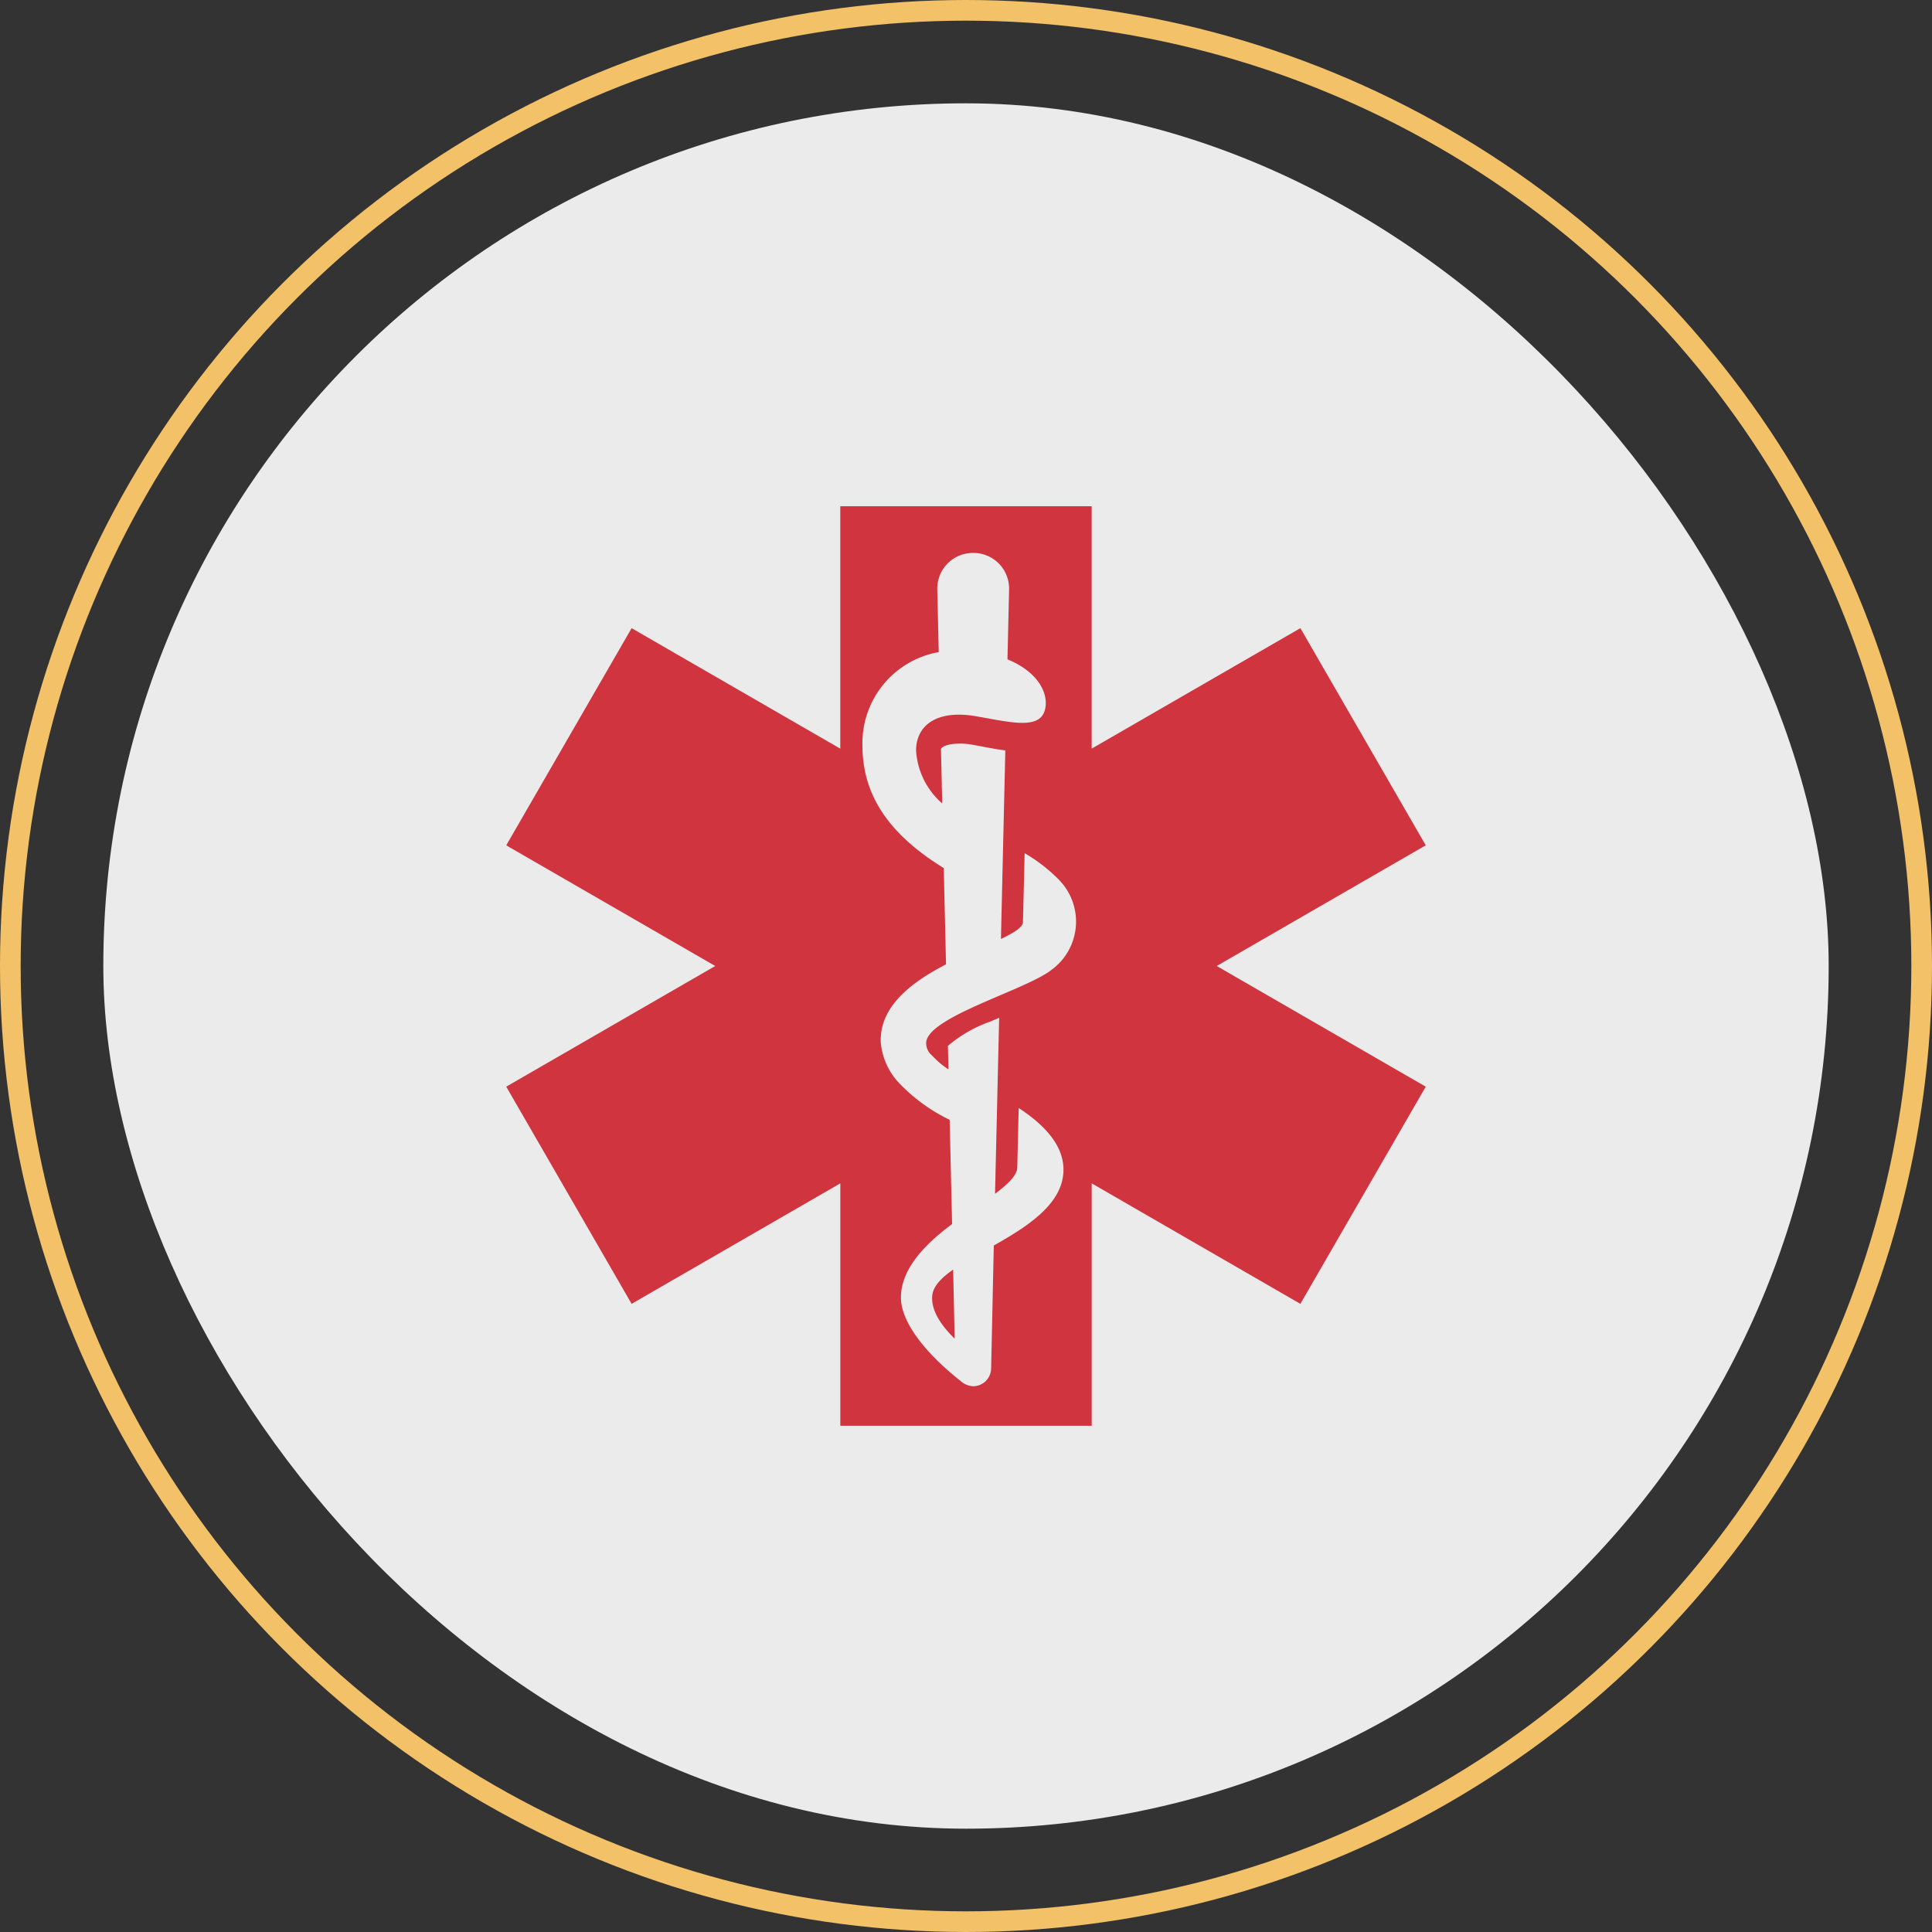
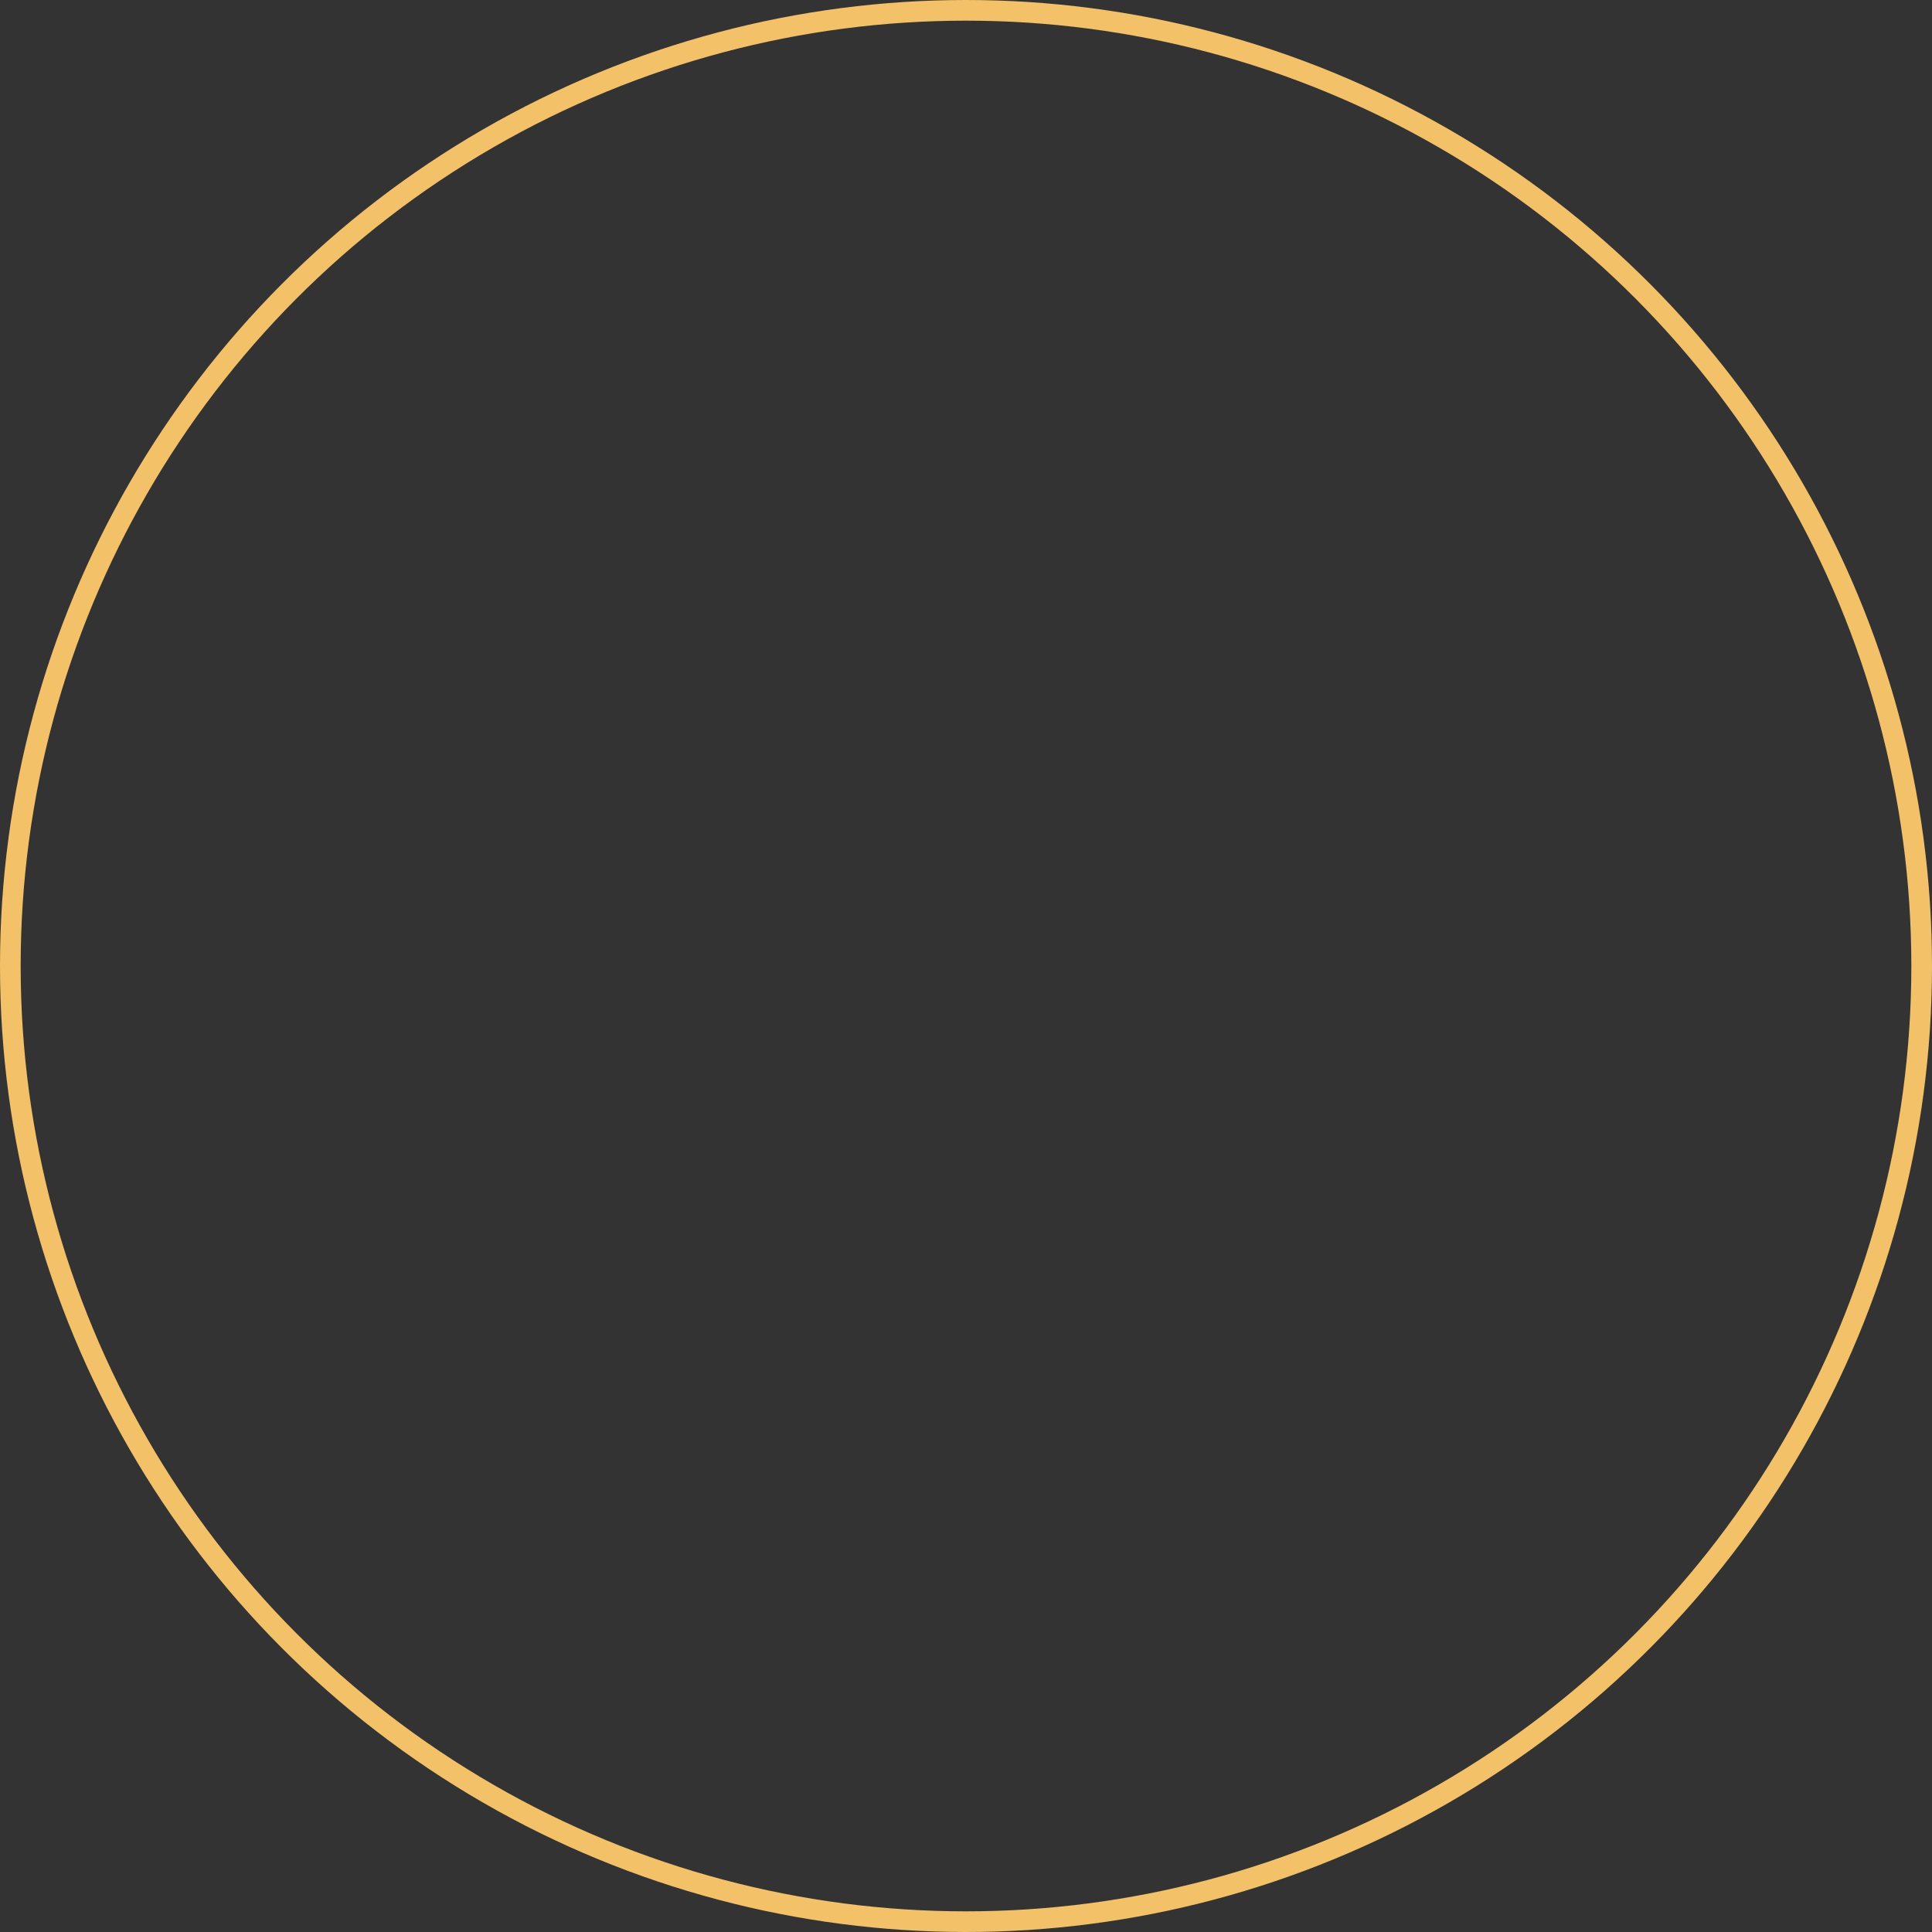
<svg xmlns="http://www.w3.org/2000/svg" width="187" height="187" viewBox="0 0 187 187">
  <rect x="0" y="0" width="187" height="187" fill="#333333" stroke="none" />
  <g id="Group_307" data-name="Group 307" transform="translate(-465 -867)">
    <g id="Group_242" data-name="Group 242" transform="translate(234 -16)">
-       <rect id="Bg" width="167" height="167" rx="83.5" transform="translate(241 893)" fill="#ebebeb" />
      <g id="Ellipse_26" data-name="Ellipse 26" transform="translate(231 883)" fill="none" stroke="#f3c168" stroke-width="2">
-         <circle cx="93.5" cy="93.5" r="93.5" stroke="none" />
        <circle cx="93.5" cy="93.5" r="92.5" fill="none" />
      </g>
    </g>
    <g id="Group_269" data-name="Group 269" transform="translate(514 916)">
-       <path id="Path_10037" data-name="Path 10037" d="M12.135,11.8,0,32.82,20.231,44.5,0,56.18,12.135,77.2l20.2-11.661V89H56.668V65.537L76.865,77.2,89,56.18,68.769,44.5,89,32.82,76.865,11.8l-20.2,11.661V0H32.332V23.463L12.135,11.8ZM45.2,4.52A3.449,3.449,0,0,1,48.672,8l-.159,6.819c2.754,1.119,3.968,3.088,3.664,4.726-.4,2.142-3.238,1.385-6.667.788-4.1-.714-5.851,1.09-5.843,3.311A7.387,7.387,0,0,0,42.2,28.769l-.123-5.284c.292-.481,1.722-.63,2.954-.417.992.171,2.126.422,3.275.563l-.424,18.252c1.221-.582,2.054-1.091,2.13-1.592l.164-6.71a15.653,15.653,0,0,1,3.33,2.584,5.779,5.779,0,0,1-.72,8.7c-2.474,1.971-12.2,4.608-12.143,7.127a1.541,1.541,0,0,0,.56,1.16,8.691,8.691,0,0,0,1.6,1.356l-.053-2.279a13.04,13.04,0,0,1,4.076-2.343c.288-.119.583-.244.883-.375l-.4,17.043c1.393-1.056,2.107-1.816,2.153-2.524l.136-5.785c3.047,1.985,4.468,4.075,4.326,6.261-.2,3.128-3.533,5.237-6.732,7.049-.092,3.98-.167,7.906-.26,11.887A1.753,1.753,0,0,1,45.2,85.177a1.951,1.951,0,0,1-1.205-.494c-4.046-3.212-5.7-6-5.787-7.9-.107-2.448,1.627-4.848,4.946-7.308l-.235-10.086A16.833,16.833,0,0,1,38.093,55.9a6.532,6.532,0,0,1-1.843-4c-.14-3.5,3-5.842,6.315-7.561l-.217-9.315c-5.214-3.217-7.871-6.959-7.871-11.871a8.941,8.941,0,0,1,7.384-9.035L41.719,8A3.449,3.449,0,0,1,45.2,4.52ZM43.4,80.574l-.045-2.259-.1-4.428c-1.127.789-1.909,1.584-2.014,2.459-.1.843.123,2.227,2.162,4.228Z" fill="#d0343e" fill-rule="evenodd" />
-     </g>
+       </g>
  </g>
</svg>